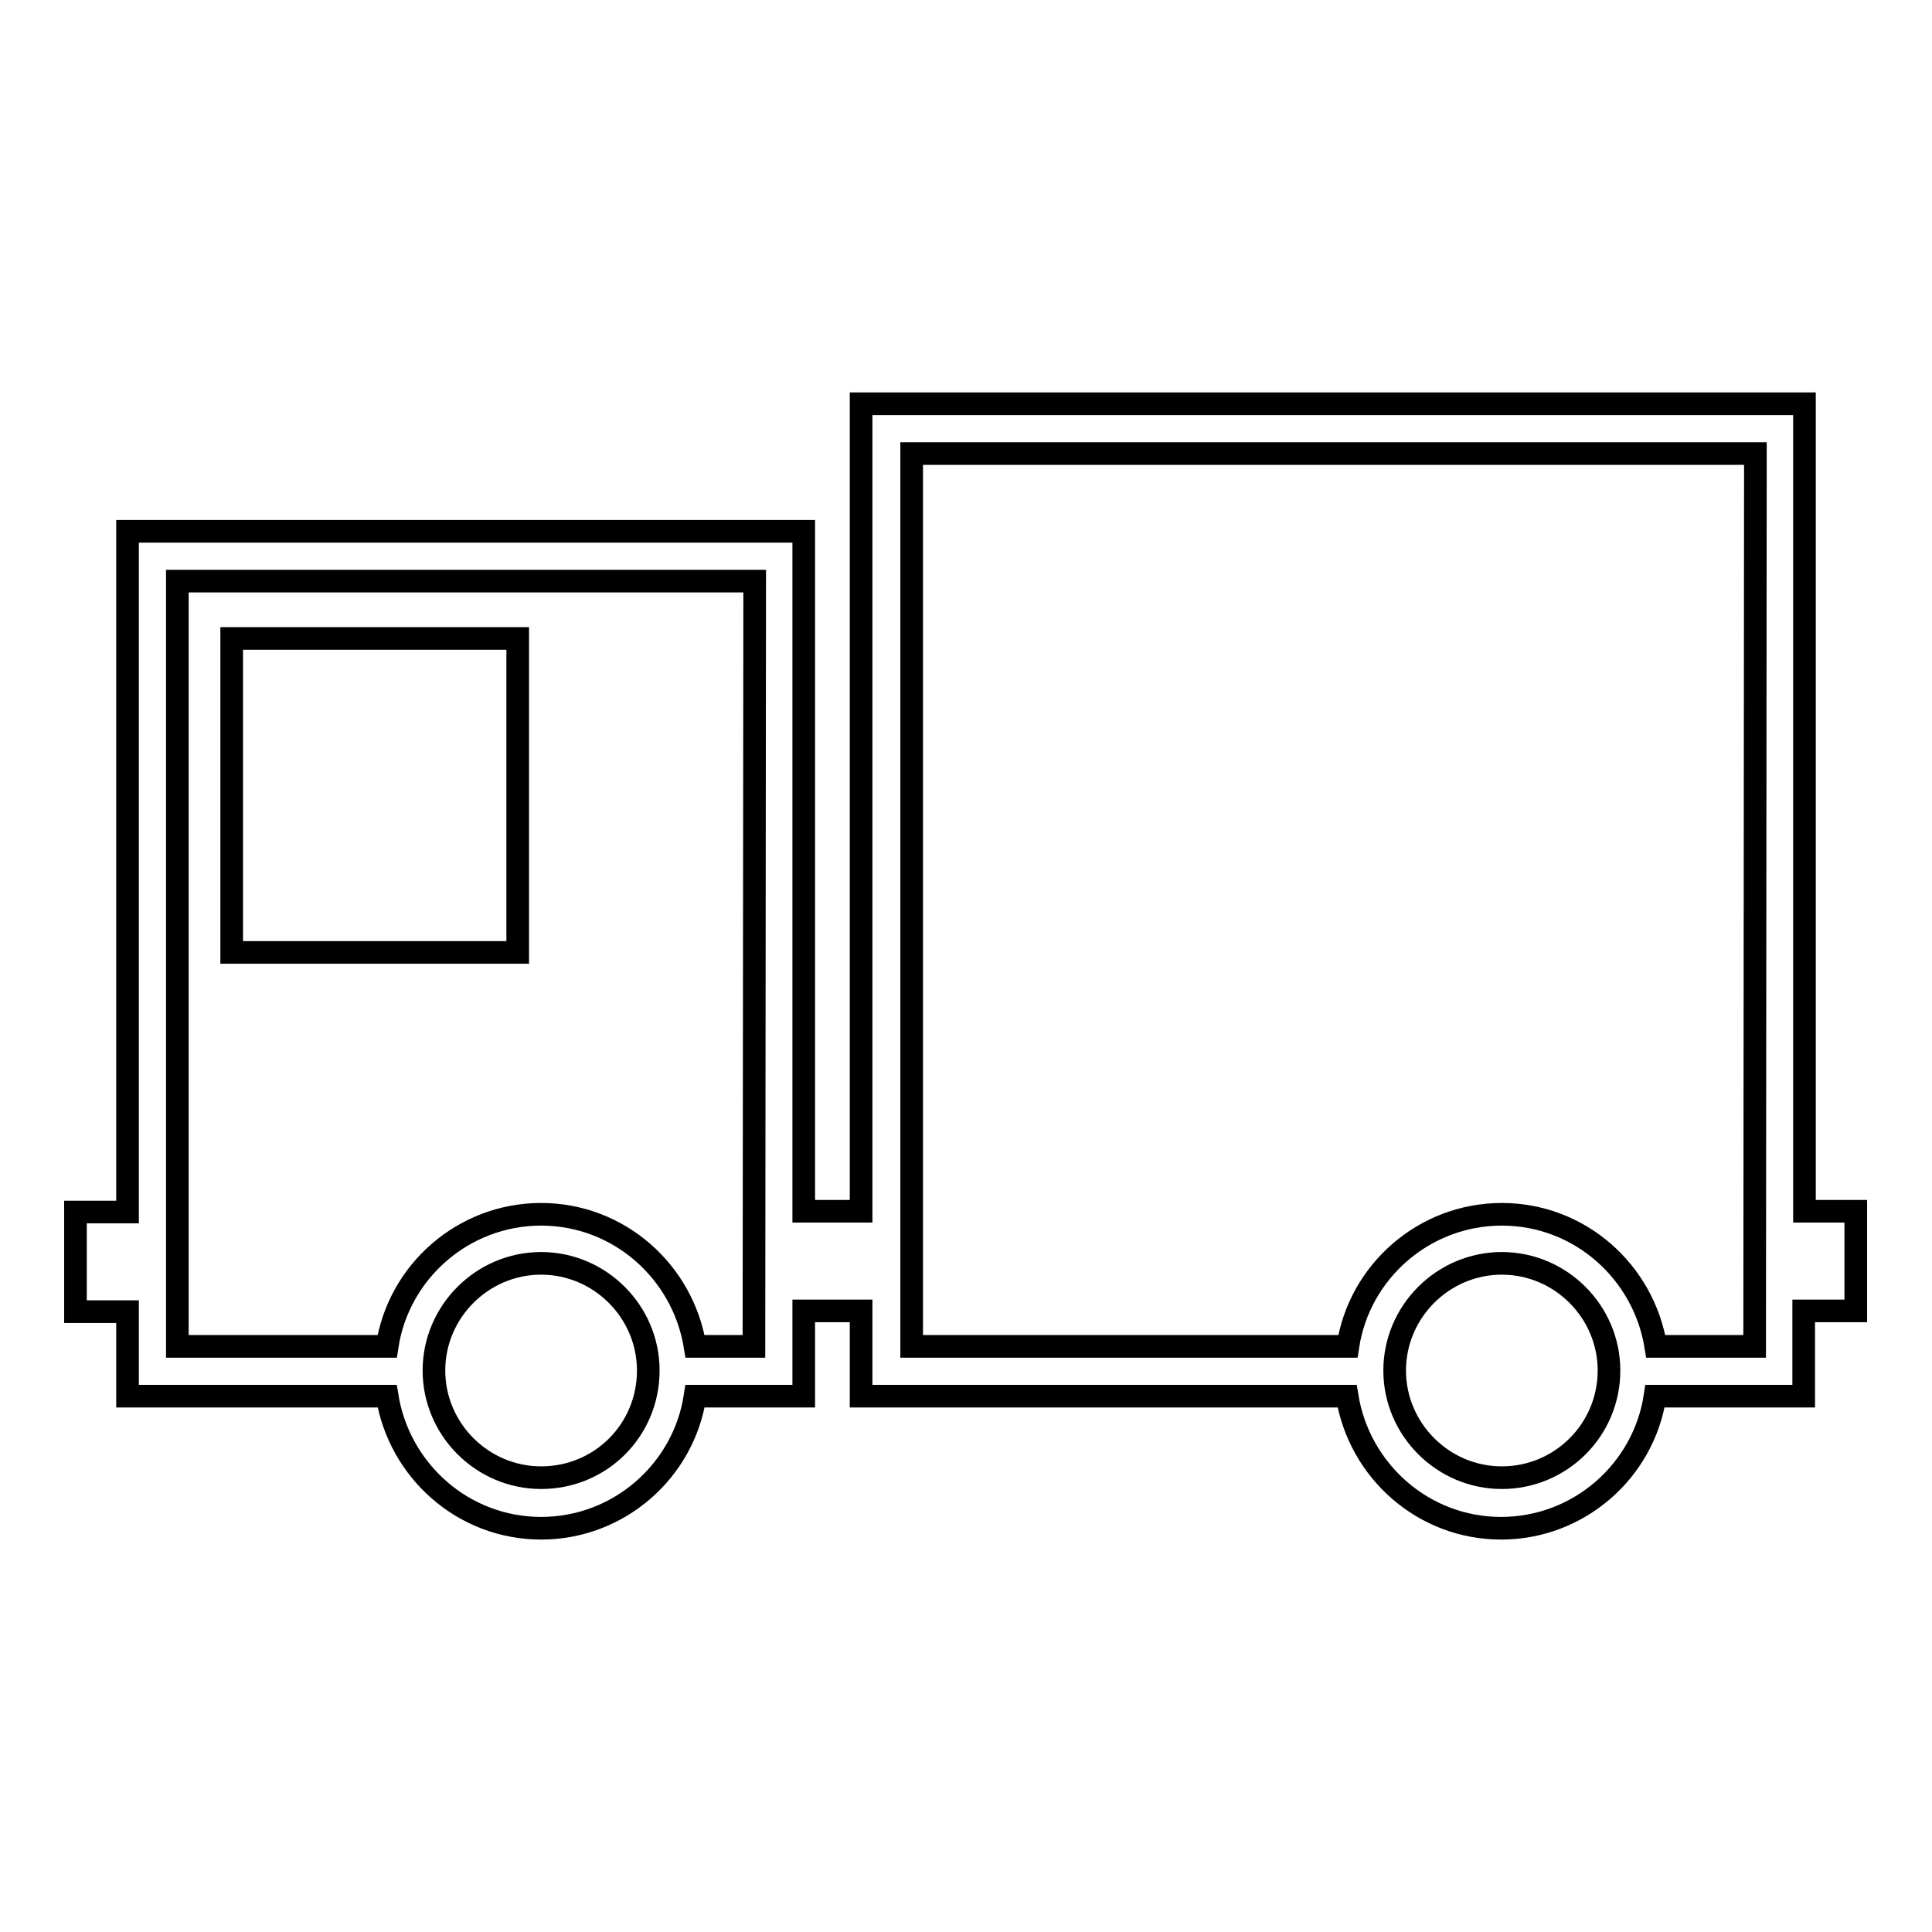
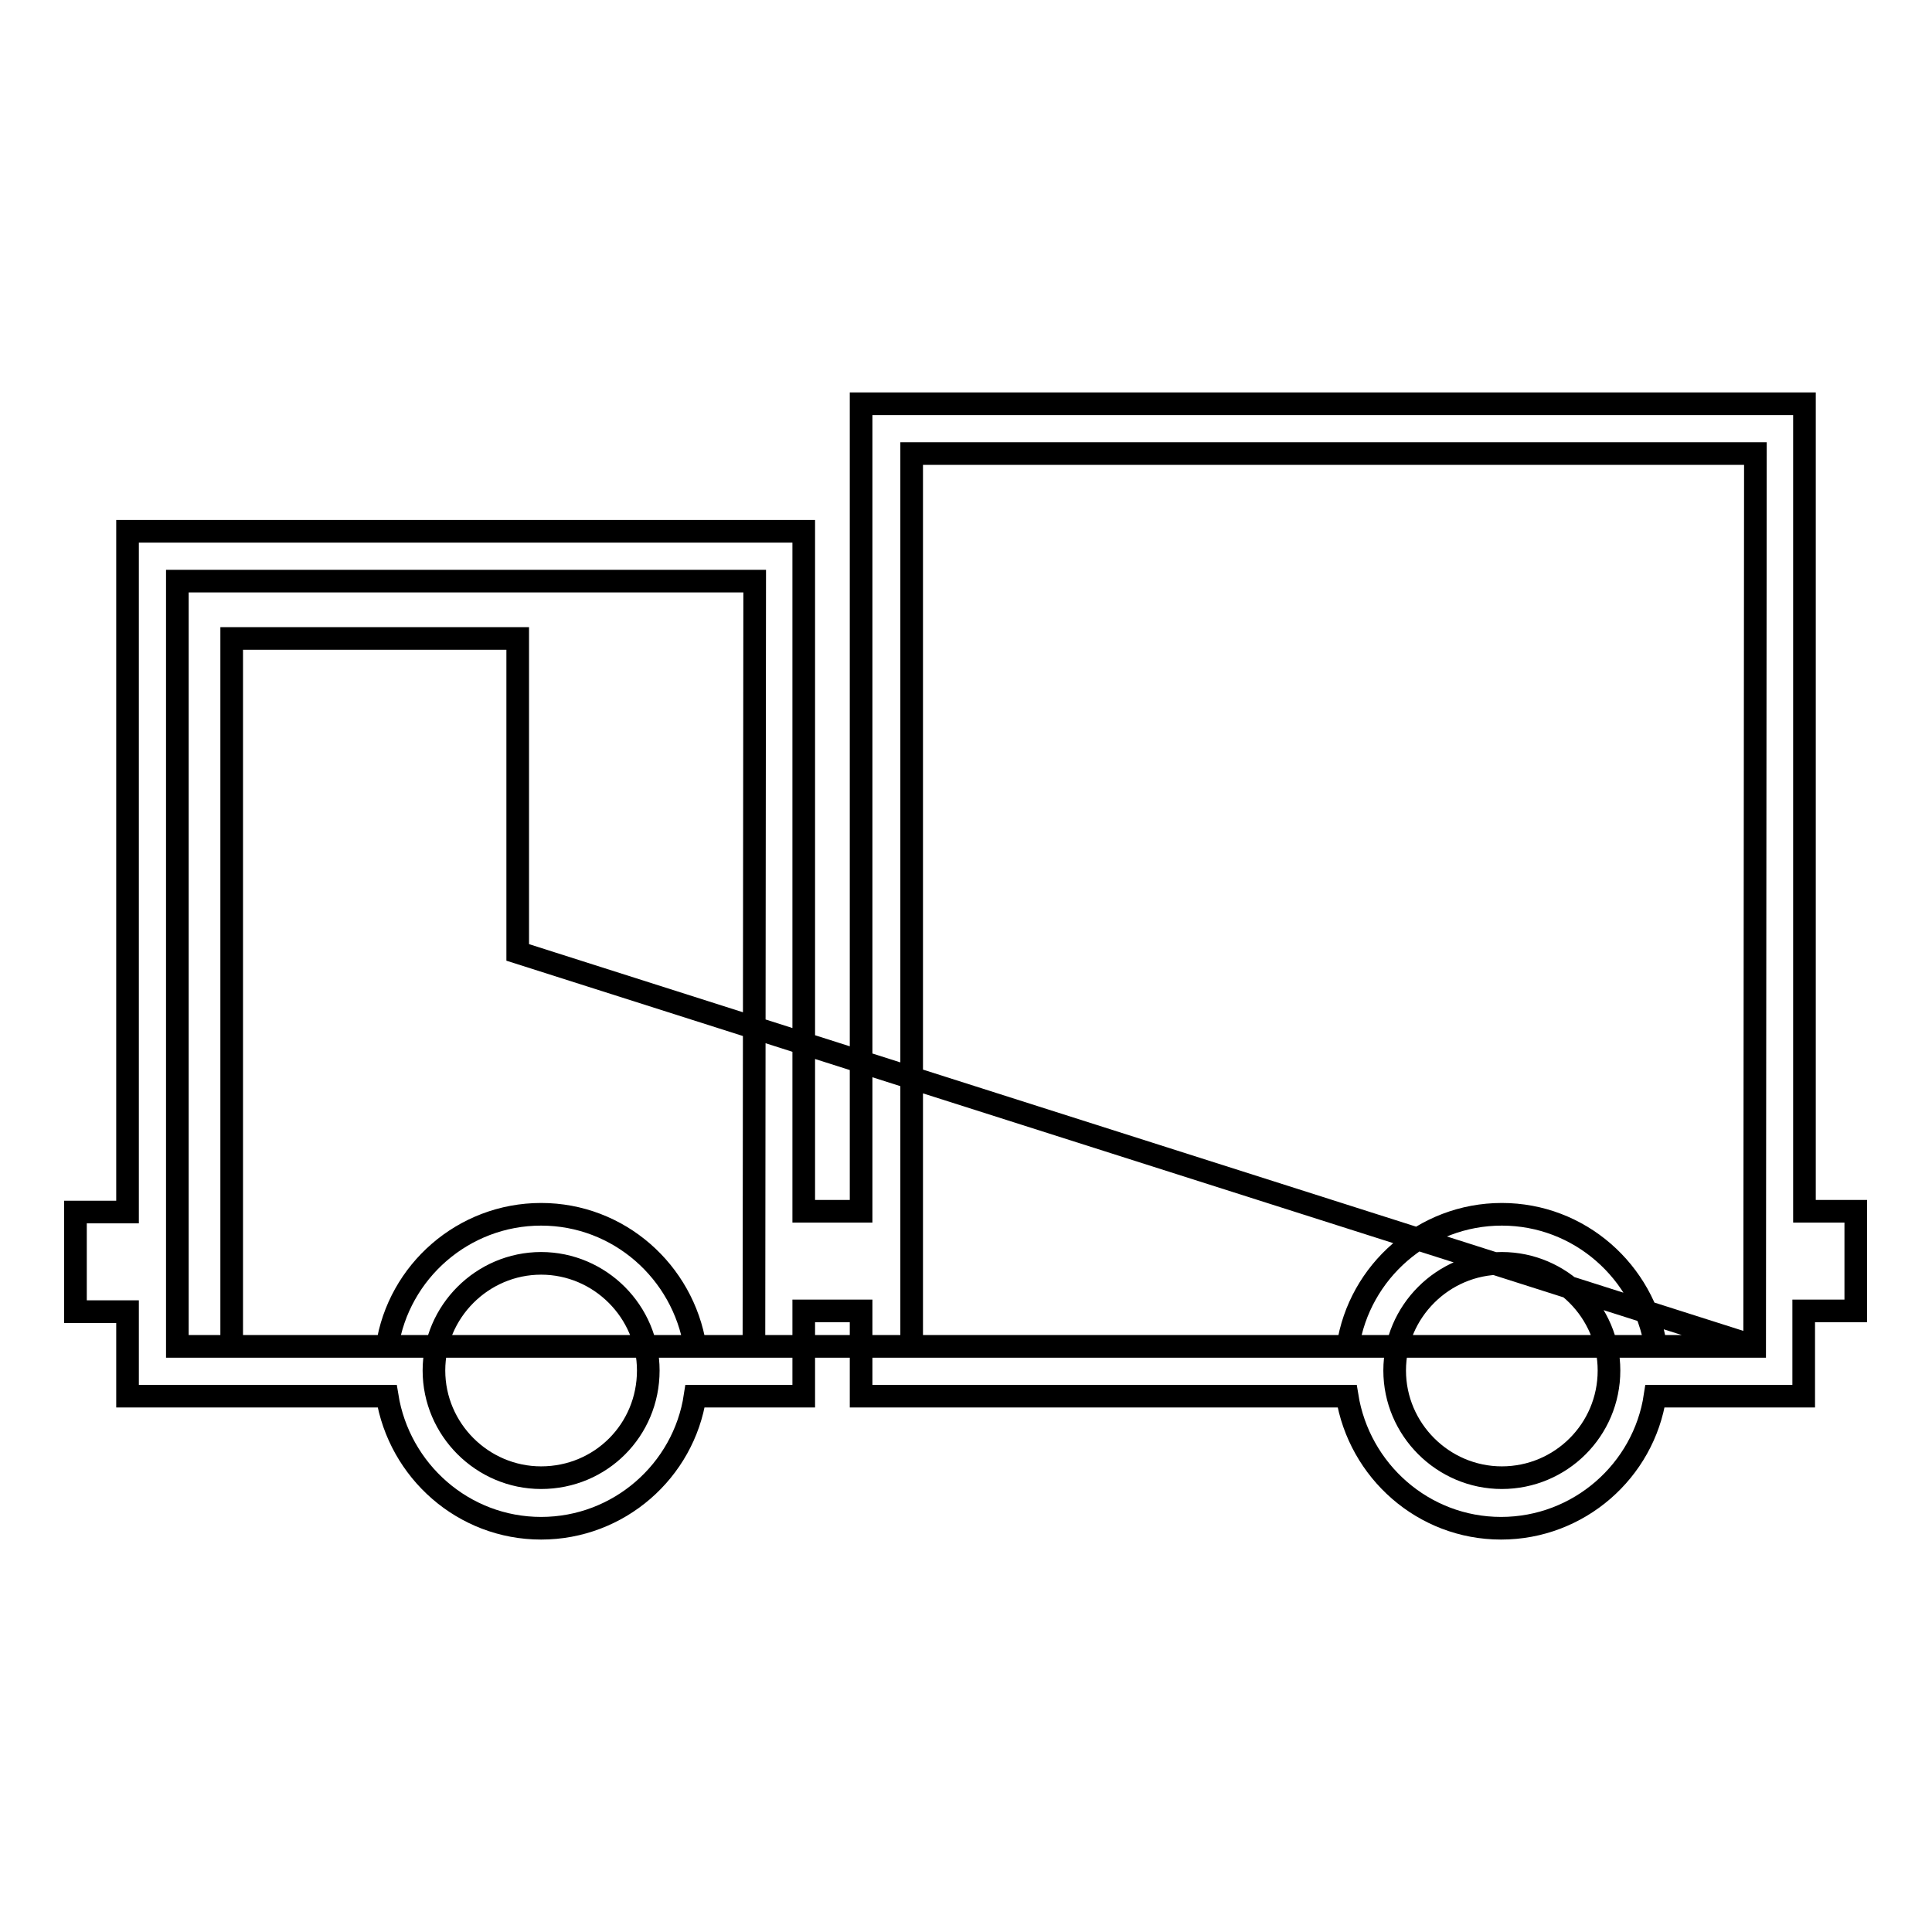
<svg xmlns="http://www.w3.org/2000/svg" version="1.1" x="0px" y="0px" viewBox="0 0 256 256" enable-background="new 0 0 256 256" xml:space="preserve">
  <g>
    <g>
      <g>
        <g>
-           <path stroke-width="3" fill-opacity="0" stroke="#000000" d="M239.1,160.5v-107h-125v107h-7.6V70.4H16.9v90.2H10v13.2h6.9V185h34.4c1.6,9.9,10.1,17.5,20.4,17.5s18.9-7.6,20.4-17.5h14.4v-11.3h7.6V185h64.4c1.6,9.9,10.1,17.5,20.4,17.5c10.3,0,18.9-7.6,20.4-17.5h19.7v-11.3h6.9v-13.2L239.1,160.5L239.1,160.5z M71.7,195.8c-7.8,0-14.2-6.4-14.2-14.2c0-7.8,6.4-14.2,14.2-14.2c7.8,0,14.2,6.4,14.2,14.2C85.9,189.5,79.6,195.8,71.7,195.8z M99.9,178.4h-7.8c-1.6-9.9-10.1-17.5-20.4-17.5s-18.9,7.6-20.4,17.5H23.5V77H100L99.9,178.4L99.9,178.4z M199,195.8c-7.8,0-14.2-6.4-14.2-14.2c0-7.8,6.4-14.2,14.2-14.2c7.8,0,14.2,6.4,14.2,14.2C213.2,189.5,206.8,195.8,199,195.8z M232.5,178.4h-13.1c-1.6-9.9-10.1-17.5-20.4-17.5c-10.3,0-18.9,7.6-20.4,17.5h-57.8V60.1h111.8L232.5,178.4L232.5,178.4z M68.6,126.2H30.7V84.6h37.9V126.2z" />
+           <path stroke-width="3" fill-opacity="0" stroke="#000000" d="M239.1,160.5v-107h-125v107h-7.6V70.4H16.9v90.2H10v13.2h6.9V185h34.4c1.6,9.9,10.1,17.5,20.4,17.5s18.9-7.6,20.4-17.5h14.4v-11.3h7.6V185h64.4c1.6,9.9,10.1,17.5,20.4,17.5c10.3,0,18.9-7.6,20.4-17.5h19.7v-11.3h6.9v-13.2L239.1,160.5L239.1,160.5z M71.7,195.8c-7.8,0-14.2-6.4-14.2-14.2c0-7.8,6.4-14.2,14.2-14.2c7.8,0,14.2,6.4,14.2,14.2C85.9,189.5,79.6,195.8,71.7,195.8z M99.9,178.4h-7.8c-1.6-9.9-10.1-17.5-20.4-17.5s-18.9,7.6-20.4,17.5H23.5V77H100L99.9,178.4L99.9,178.4z M199,195.8c-7.8,0-14.2-6.4-14.2-14.2c0-7.8,6.4-14.2,14.2-14.2c7.8,0,14.2,6.4,14.2,14.2C213.2,189.5,206.8,195.8,199,195.8z M232.5,178.4h-13.1c-1.6-9.9-10.1-17.5-20.4-17.5c-10.3,0-18.9,7.6-20.4,17.5h-57.8V60.1h111.8L232.5,178.4L232.5,178.4z H30.7V84.6h37.9V126.2z" />
        </g>
      </g>
      <g />
      <g />
      <g />
      <g />
      <g />
      <g />
      <g />
      <g />
      <g />
      <g />
      <g />
      <g />
      <g />
      <g />
      <g />
    </g>
  </g>
</svg>